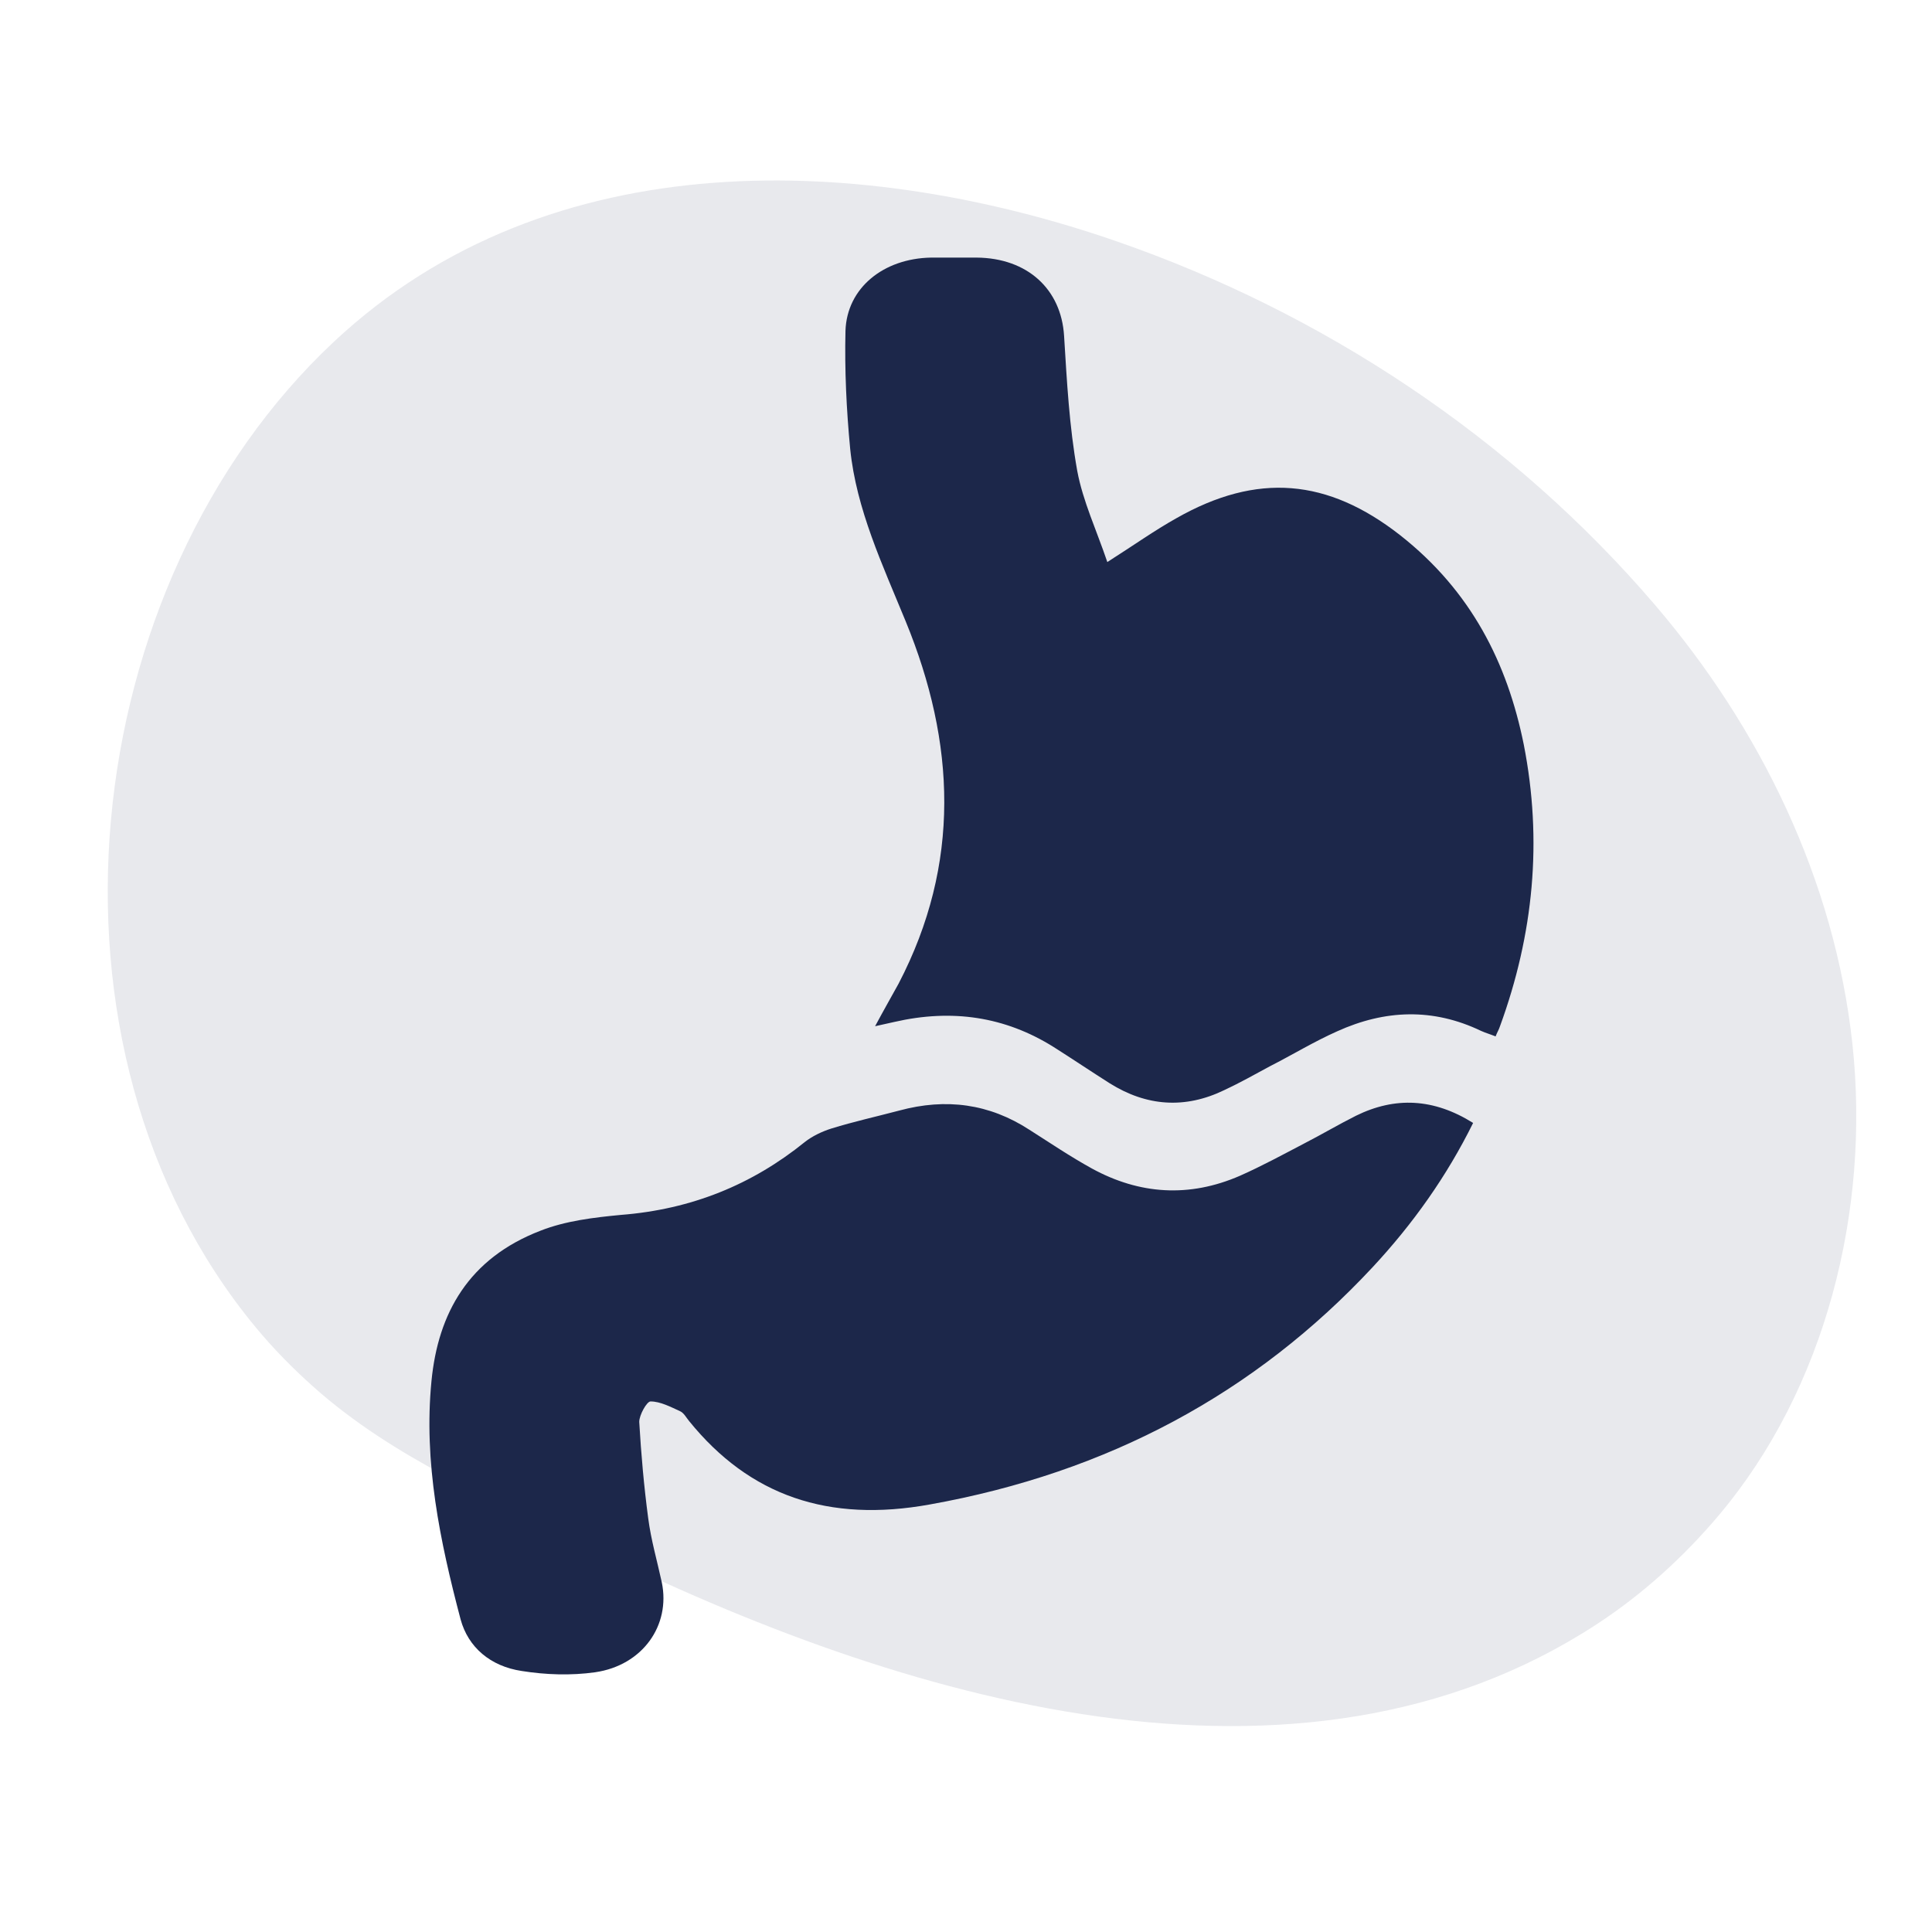
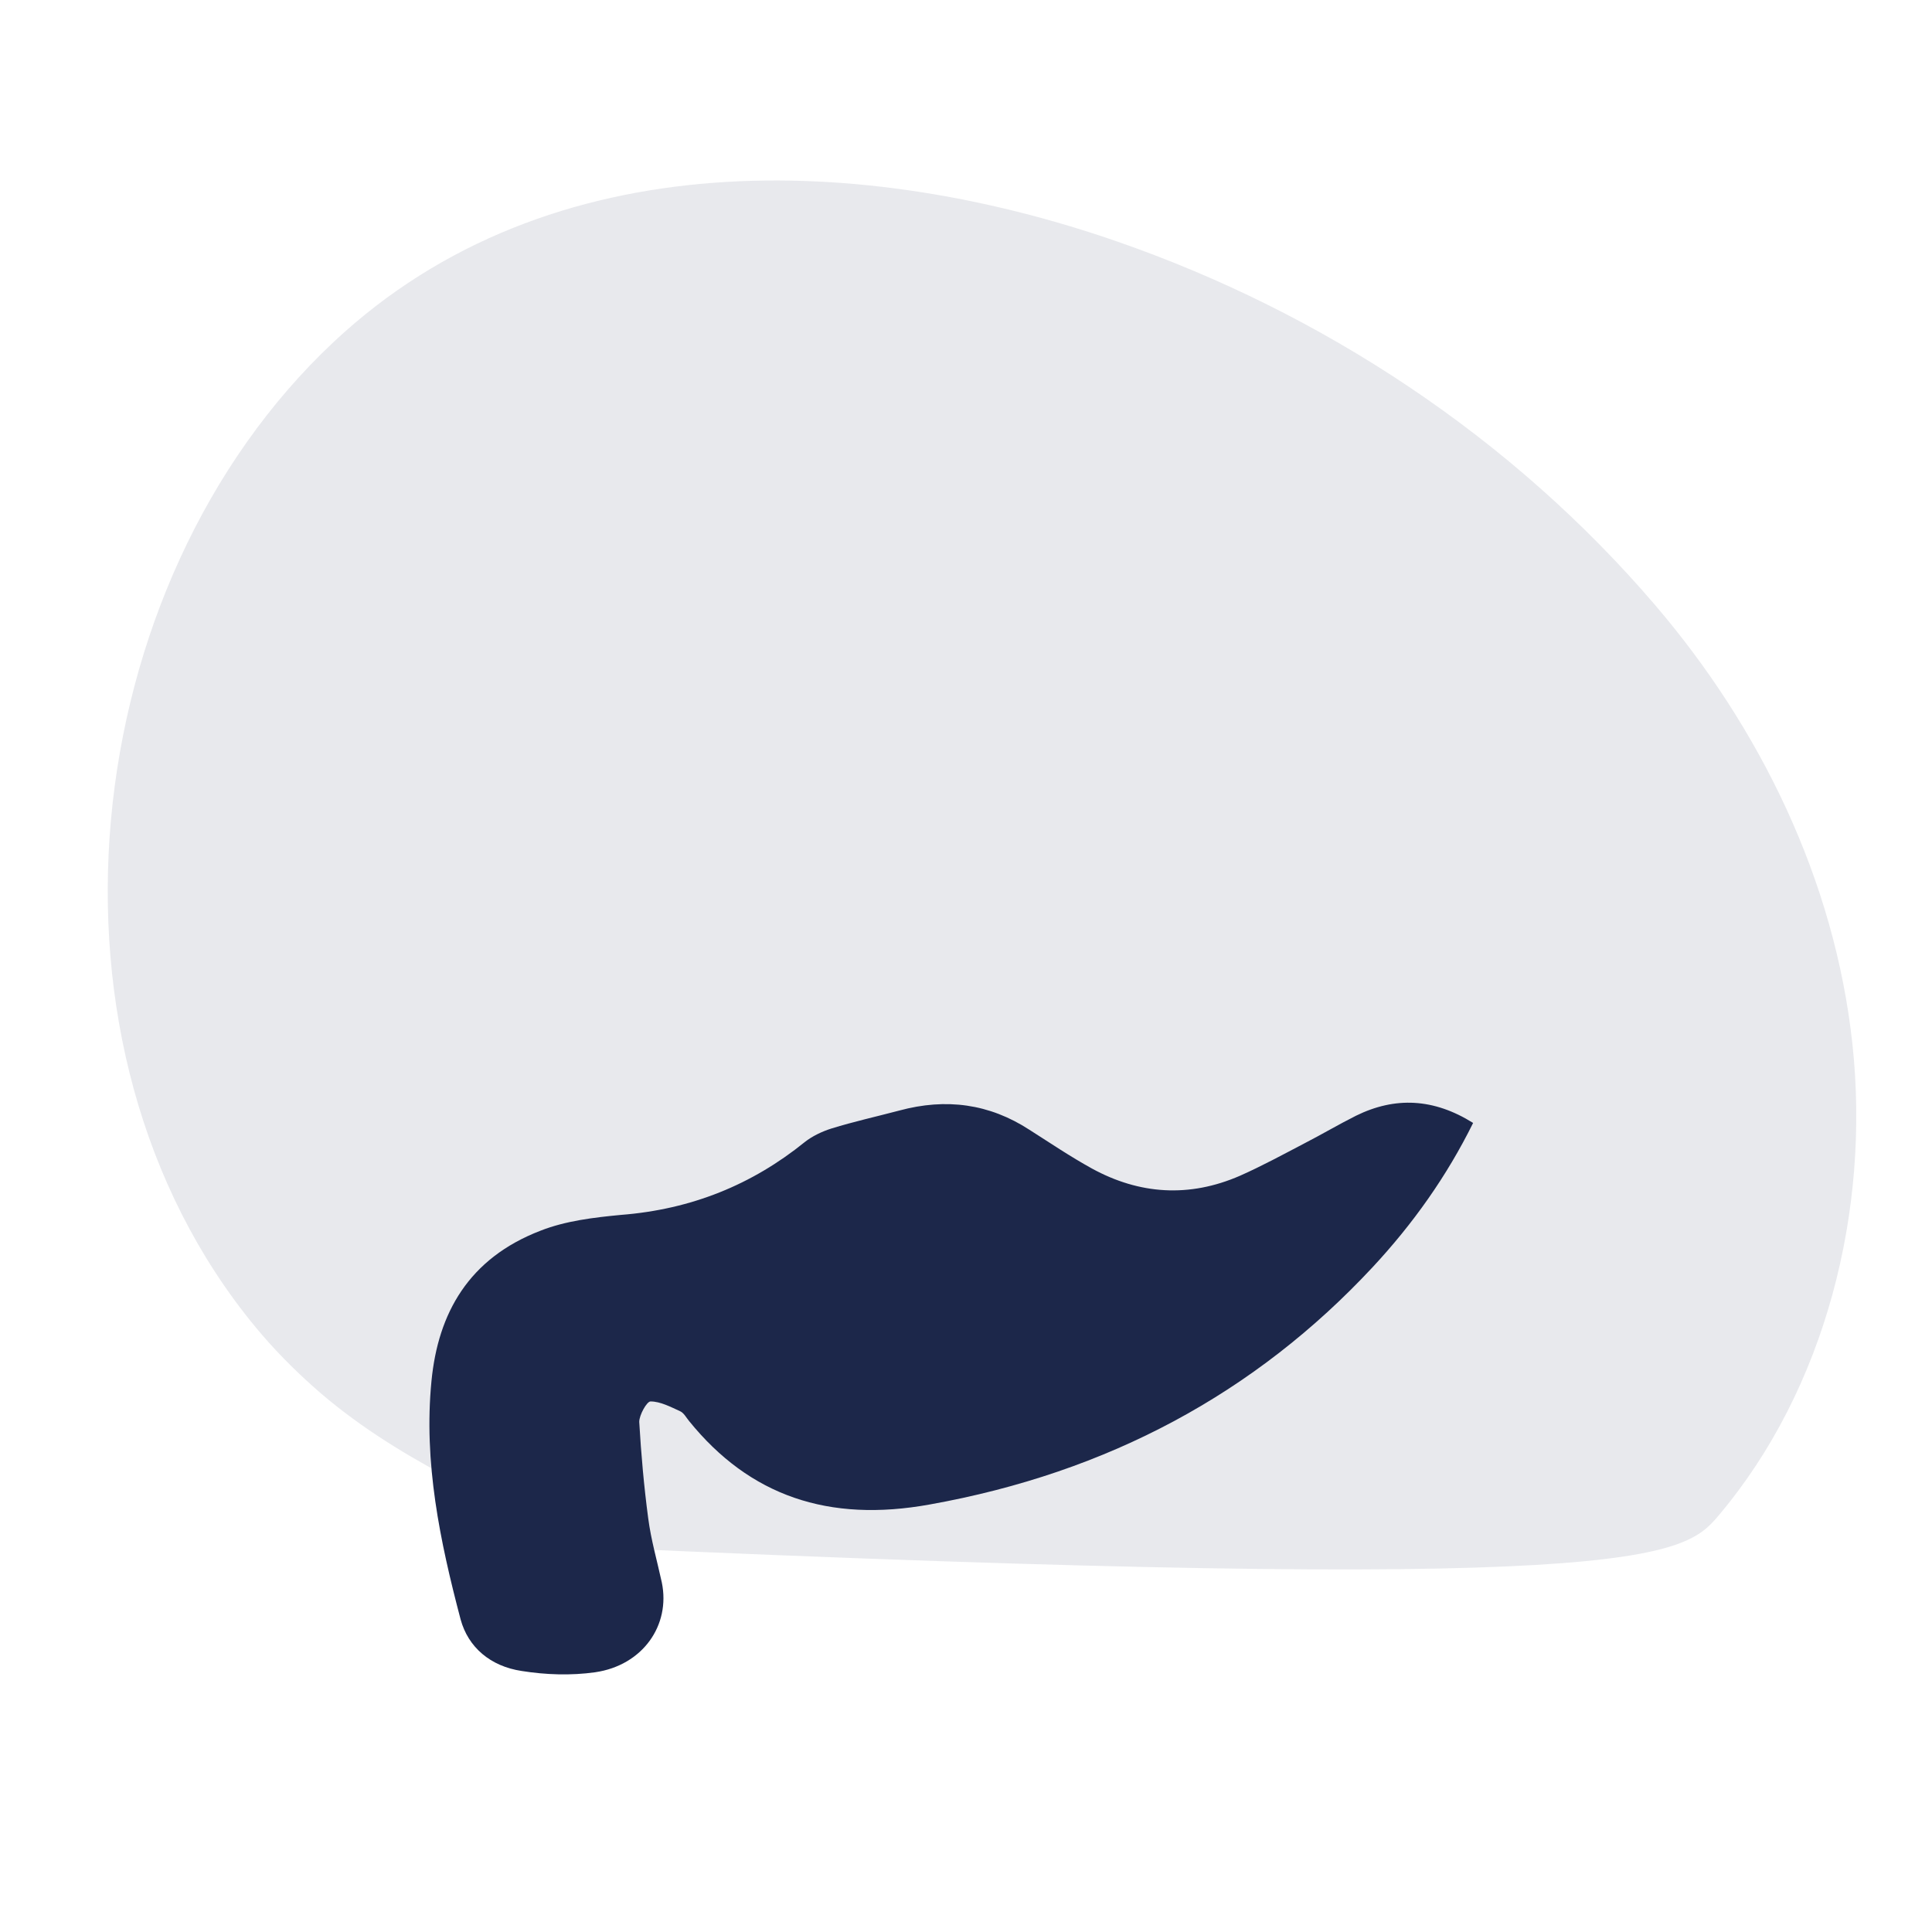
<svg xmlns="http://www.w3.org/2000/svg" width="60" height="60" viewBox="0 0 60 60" fill="none">
-   <path d="M18.316 48.047C27.986 52.824 40.314 56.496 49.582 50.446C50.992 49.525 52.268 48.375 53.375 47.063C56.703 43.122 58.08 37.584 57.531 32.447C56.982 27.309 54.636 22.58 51.418 18.811C46.943 13.57 41.06 9.711 34.699 7.502C26.928 4.804 17.104 4.296 10.362 10.62C2.34 18.145 0.749 32.51 7.931 41.209C8.484 41.879 9.099 42.505 9.747 43.081C12.243 45.303 15.354 46.585 18.316 48.047Z" fill="#1C274A" fill-opacity="0.1" />
-   <path d="M34.389 17.455C35.221 16.926 35.849 16.477 36.535 16.093C39.046 14.665 41.236 14.863 43.484 16.622C45.688 18.355 46.812 20.589 47.323 23.128C47.907 26.104 47.63 29.013 46.579 31.883C46.55 31.976 46.491 32.068 46.447 32.187C46.287 32.121 46.141 32.081 45.995 32.015C44.506 31.301 43.017 31.354 41.528 32.028C40.812 32.346 40.141 32.756 39.44 33.113C38.973 33.364 38.506 33.629 38.024 33.853C36.798 34.448 35.601 34.356 34.462 33.642C33.878 33.271 33.309 32.888 32.725 32.518C31.206 31.566 29.557 31.328 27.776 31.737C27.601 31.777 27.425 31.817 27.177 31.87C27.44 31.38 27.674 30.97 27.907 30.547C29.849 26.818 29.674 23.062 28.126 19.294C27.411 17.548 26.593 15.816 26.403 13.938C26.287 12.721 26.228 11.491 26.257 10.275C26.301 8.939 27.44 8.026 28.914 8C29.381 8 29.863 8 30.331 8C31.907 8.013 32.958 8.979 33.046 10.433C33.133 11.835 33.206 13.237 33.455 14.625C33.63 15.564 34.053 16.463 34.389 17.455Z" fill="#1C274A" />
+   <path d="M18.316 48.047C50.992 49.525 52.268 48.375 53.375 47.063C56.703 43.122 58.08 37.584 57.531 32.447C56.982 27.309 54.636 22.58 51.418 18.811C46.943 13.57 41.06 9.711 34.699 7.502C26.928 4.804 17.104 4.296 10.362 10.62C2.34 18.145 0.749 32.51 7.931 41.209C8.484 41.879 9.099 42.505 9.747 43.081C12.243 45.303 15.354 46.585 18.316 48.047Z" fill="#1C274A" fill-opacity="0.1" />
  <path d="M45.749 34.874C44.932 36.527 43.881 38.008 42.625 39.357C38.99 43.258 34.421 45.731 28.874 46.723C25.735 47.292 23.283 46.459 21.4 44.131C21.312 44.025 21.239 43.88 21.122 43.827C20.83 43.695 20.509 43.523 20.203 43.523C20.086 43.523 19.852 43.946 19.852 44.158C19.911 45.163 19.998 46.154 20.13 47.146C20.217 47.821 20.407 48.469 20.553 49.143C20.83 50.479 19.954 51.722 18.48 51.934C17.735 52.039 16.947 52.013 16.203 51.894C15.225 51.748 14.539 51.153 14.305 50.294C13.663 47.861 13.152 45.414 13.4 42.888C13.604 40.785 14.553 39.079 16.787 38.22C17.56 37.916 18.436 37.81 19.283 37.73C21.473 37.559 23.356 36.791 24.991 35.469C25.224 35.284 25.531 35.138 25.823 35.046C26.509 34.834 27.224 34.675 27.925 34.49C29.385 34.094 30.728 34.279 31.969 35.086C32.611 35.495 33.239 35.919 33.91 36.289C35.385 37.096 36.932 37.201 38.509 36.514C39.195 36.21 39.852 35.852 40.508 35.509C41.049 35.231 41.56 34.927 42.114 34.649C43.326 34.054 44.523 34.107 45.749 34.874Z" fill="#1C274A" />
</svg>